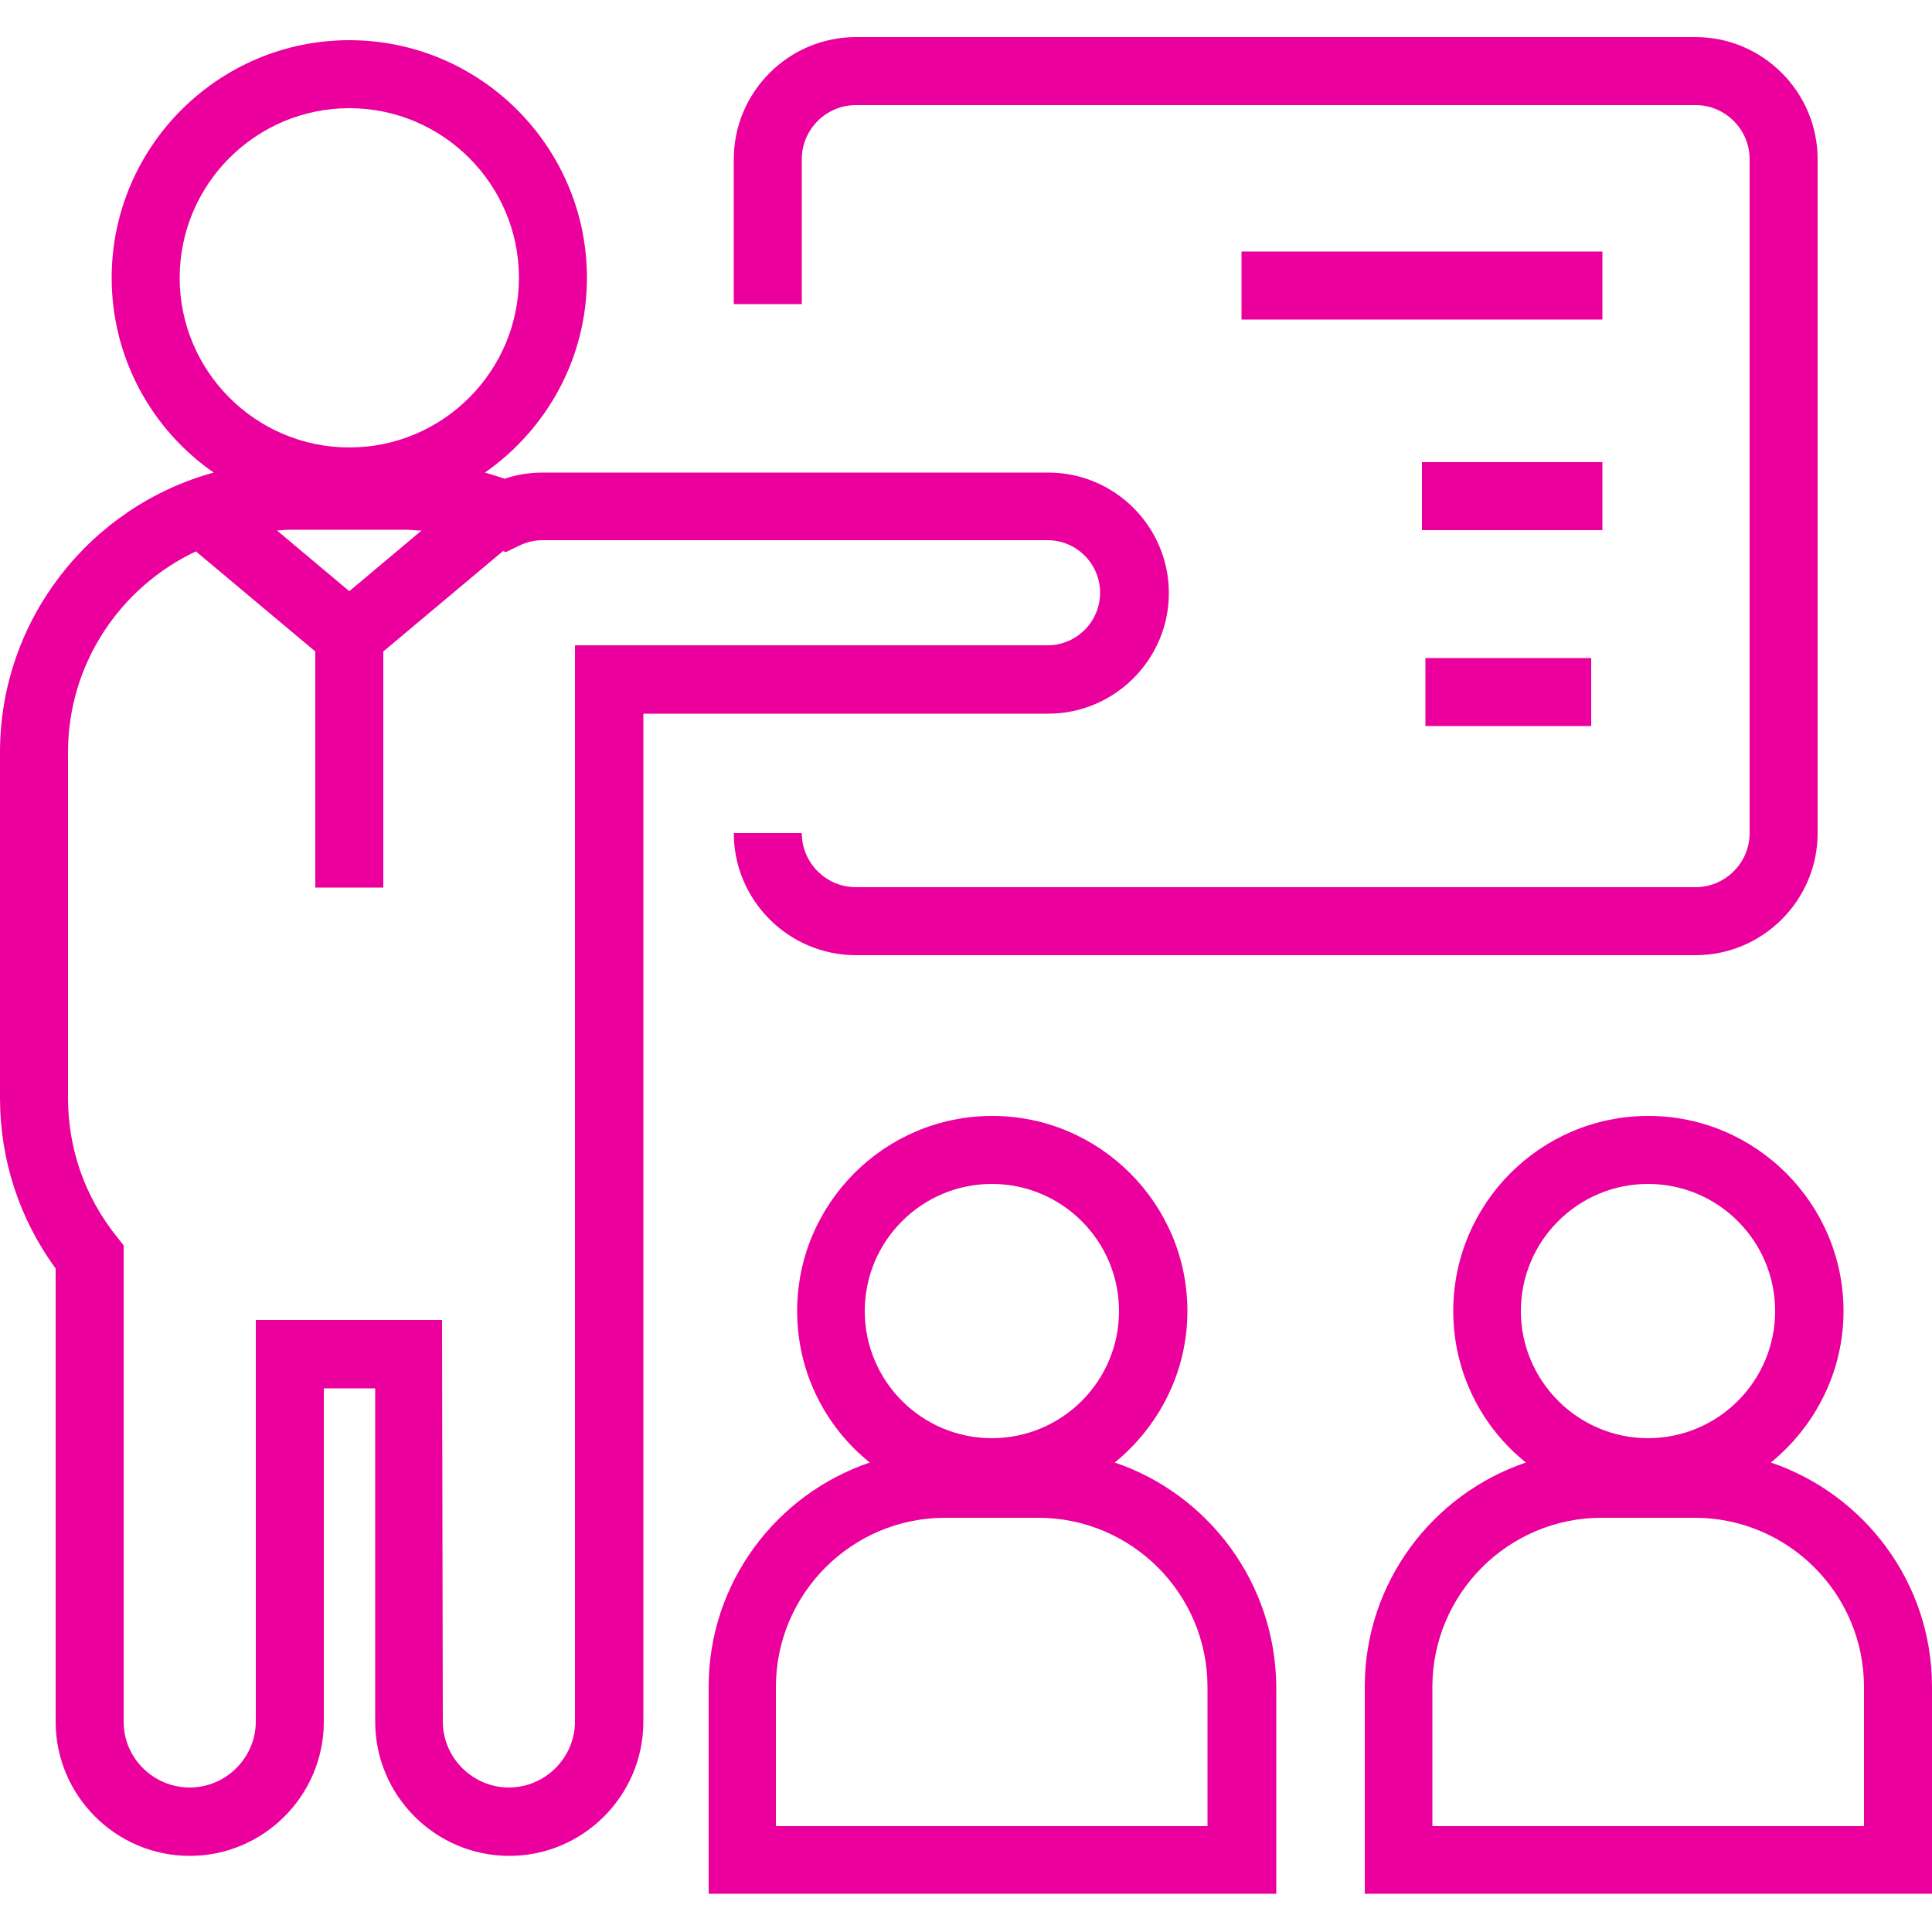
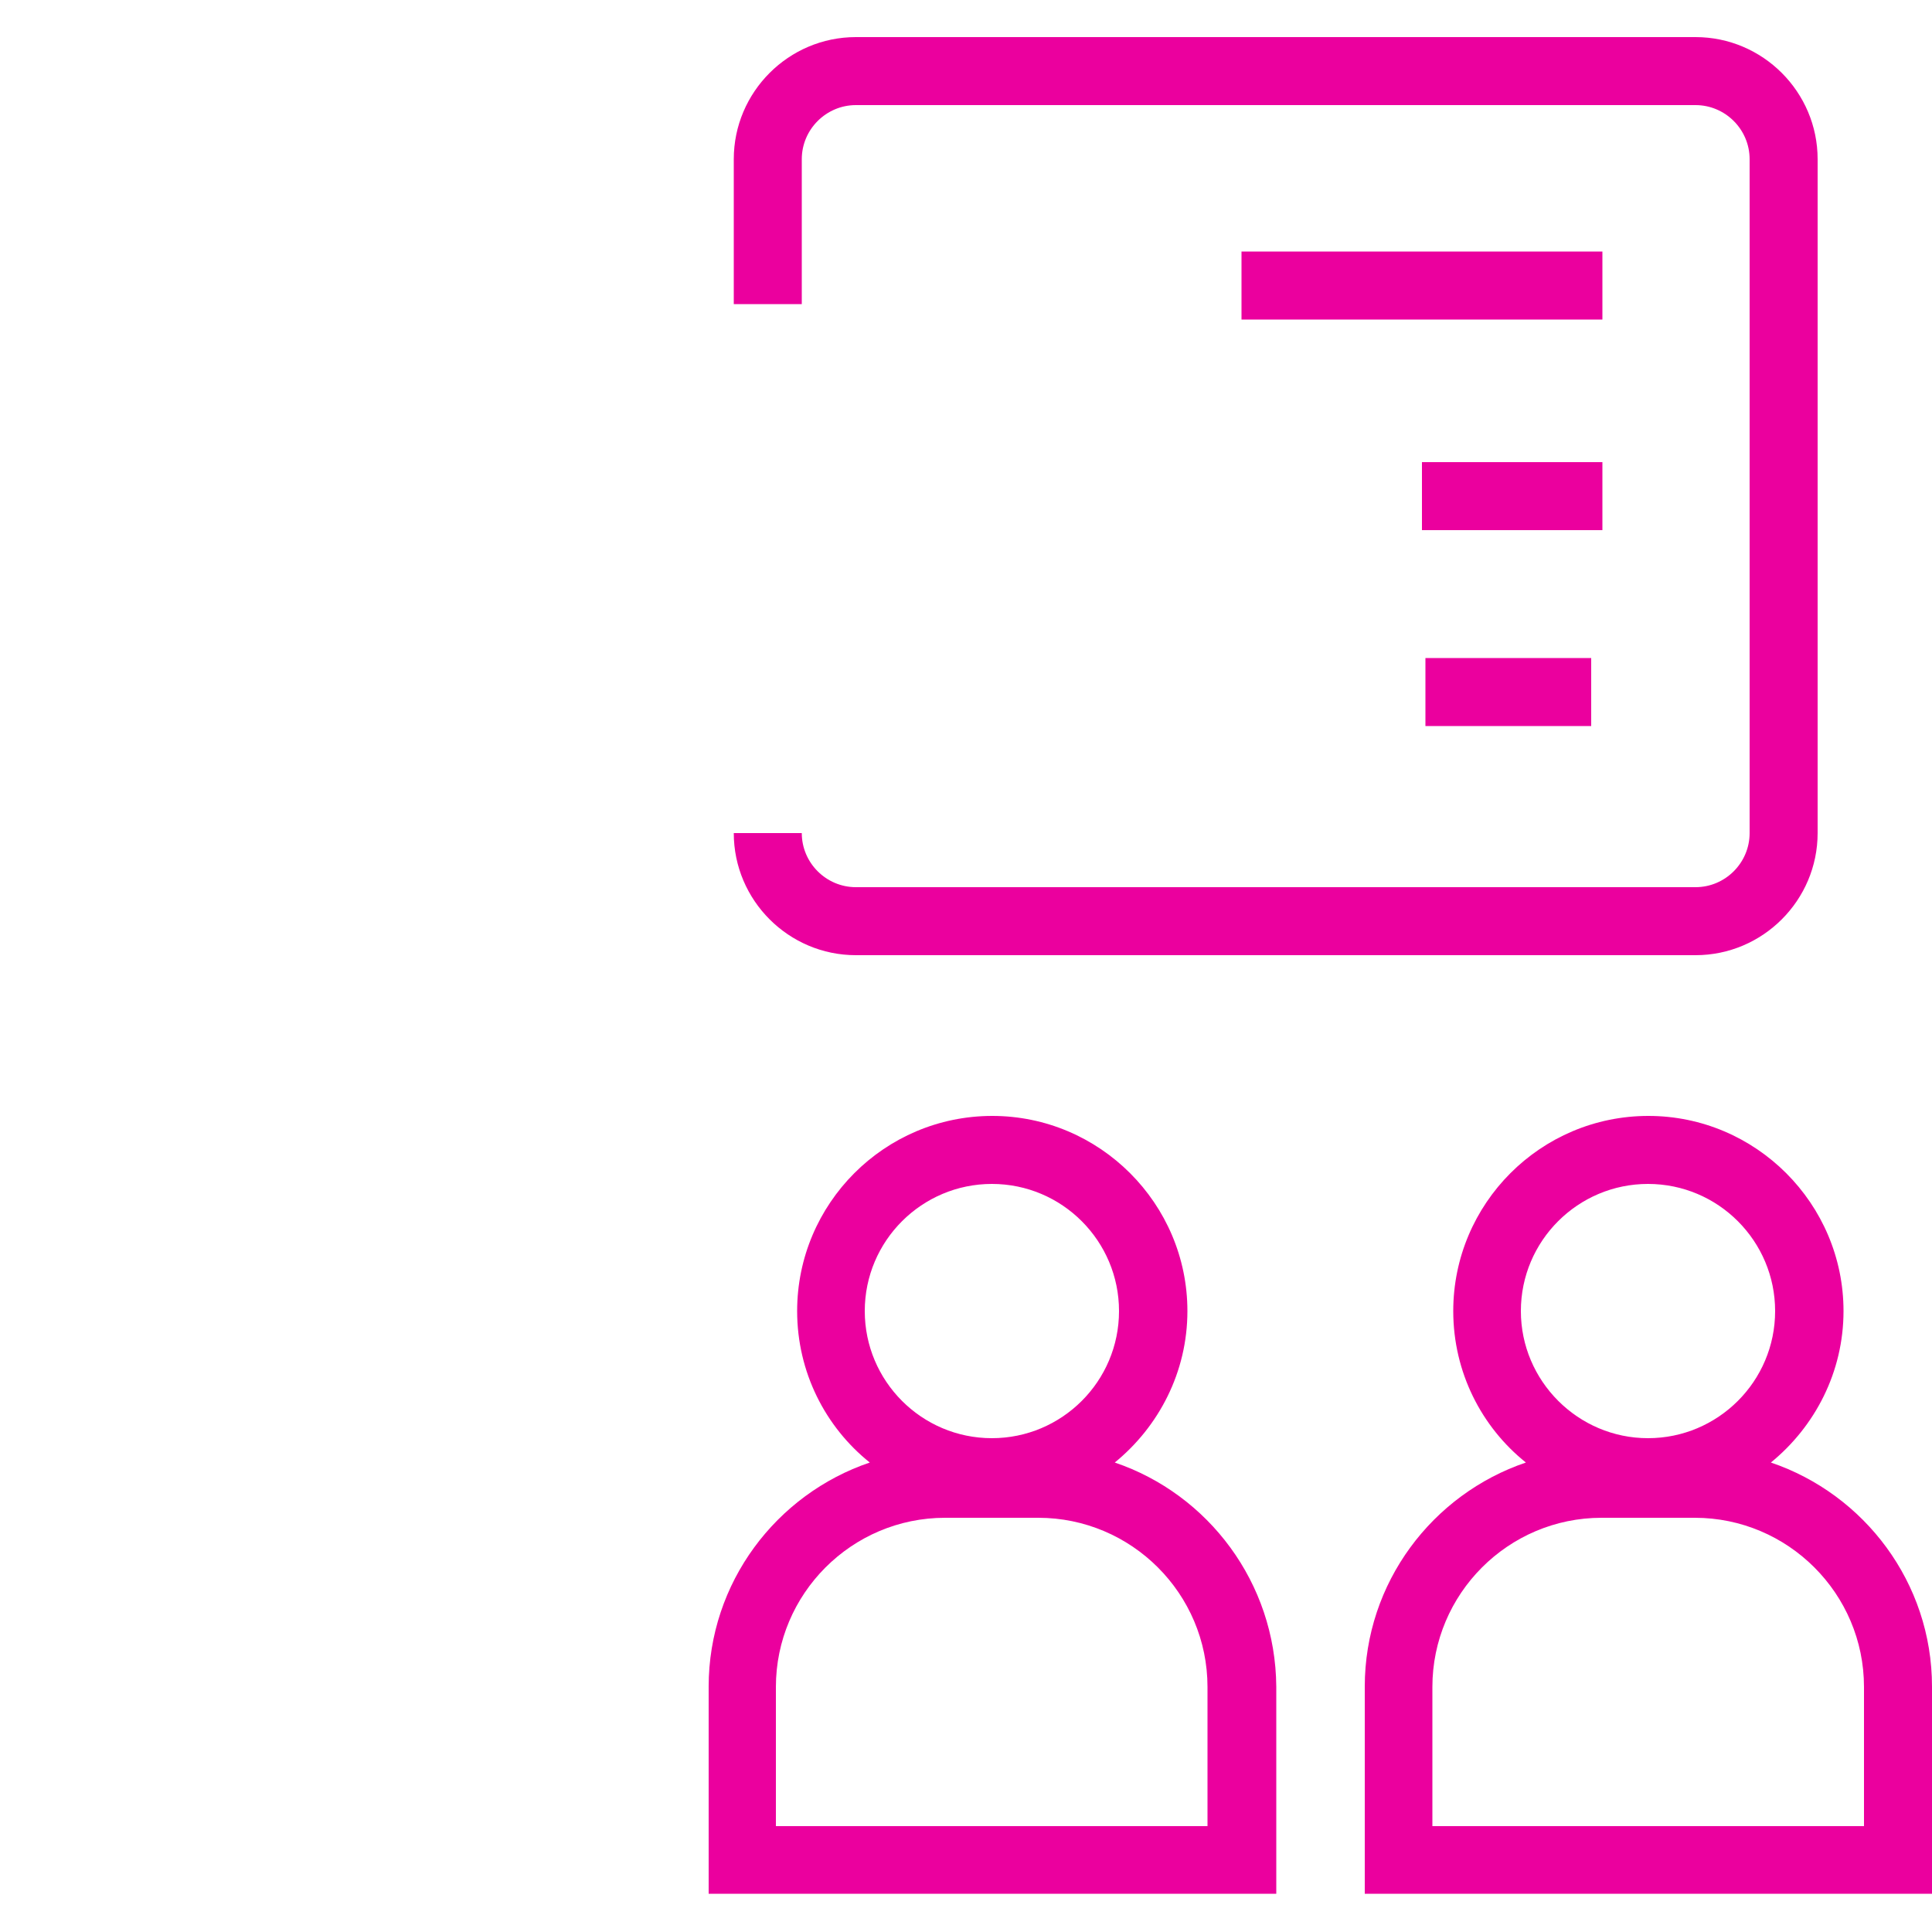
<svg xmlns="http://www.w3.org/2000/svg" xmlns:xlink="http://www.w3.org/1999/xlink" id="Слой_1" x="0px" y="0px" viewBox="0 0 500 500" style="enable-background:new 0 0 500 500;" xml:space="preserve">
  <style type="text/css"> .st0{clip-path:url(#SVGID_2_);} .st1{fill:#EB009E;} .st2{clip-path:url(#SVGID_4_);} .st3{clip-path:url(#SVGID_6_);} .st4{clip-path:url(#SVGID_8_);} </style>
  <g>
    <defs>
-       <rect id="SVGID_1_" y="9.4" width="302.7" height="472" />
-     </defs>
+       </defs>
    <clipPath id="SVGID_2_">
      <use xlink:href="#SVGID_1_" style="overflow:visible;" />
    </clipPath>
    <g class="st0">
      <path class="st1" d="M148.8,167.1v278.4c0,9.4-7.7,17.1-17.1,17.1s-17.1-7.7-17.1-17.1l-0.2-103.9H66.2v103.9 c0,9.4-7.7,17.1-17.1,17.1S32,455,32,445.6V322.3l-1.9-2.4c-8.2-10.3-12.5-22.7-12.5-35.8v-89.4c0-23,13.6-42.8,33.1-52l30.9,25.9 v61.1h17.6v-61.1l31-26l0.7,0.3l3.5-1.7c1.9-0.9,3.9-1.4,5.9-1.4h130.8c7.5,0,13.6,6.1,13.6,13.6c0,7.5-6.1,13.6-13.6,13.6H148.8z M109.1,137.3L90.4,153l-18.7-15.7c1.2-0.1,2.3-0.2,3.5-0.2h30.5C106.8,137.2,108,137.3,109.1,137.3z M46.5,71.9 C46.5,47.7,66.2,28,90.4,28c24.2,0,43.9,19.7,43.9,43.9c0,24.2-19.7,43.9-43.9,43.9C66.2,115.8,46.5,96.1,46.5,71.9z M302.5,153.5 c0-17.2-14-31.2-31.2-31.2H140.4c-3.3,0-6.6,0.5-9.8,1.6c-1.7-0.6-3.4-1.1-5.1-1.6c15.9-11.1,26.4-29.5,26.4-50.4 c0-33.9-27.6-61.5-61.5-61.5c-33.9,0-61.5,27.6-61.5,61.5c0,20.8,10.4,39.3,26.4,50.4C23.5,131,0,160.2,0,194.7v89.4 c0,16.1,5,31.3,14.4,44.2v117.3c0,19.1,15.6,34.7,34.7,34.7s34.7-15.6,34.7-34.7v-86.3h13.3v86.3c0,19.1,15.6,34.7,34.7,34.7 s34.7-15.6,34.7-34.7V184.7h104.8C288.4,184.7,302.5,170.7,302.5,153.5" />
    </g>
  </g>
  <g>
    <defs>
      <rect id="SVGID_3_" x="189.3" y="9.4" width="281.3" height="238.6" />
    </defs>
    <clipPath id="SVGID_4_">
      <use xlink:href="#SVGID_3_" style="overflow:visible;" />
    </clipPath>
    <g class="st2">
      <path class="st1" d="M207.5,41.2c0-7.7,6.3-14,14-14h217.3c7.7,0,14,6.3,14,14v174.4c0,7.7-6.3,14-14,14H221.5 c-7.7,0-14-6.3-14-14h-17.6c0,17.4,14.2,31.6,31.6,31.6h217.3c17.4,0,31.6-14.2,31.6-31.6V41.2c0-17.4-14.2-31.6-31.6-31.6H221.5 c-17.4,0-31.6,14.2-31.6,31.6v37.5h17.6V41.2" />
    </g>
  </g>
  <g>
    <defs>
      <rect id="SVGID_5_" x="182.7" y="288" width="148" height="202.4" />
    </defs>
    <clipPath id="SVGID_6_">
      <use xlink:href="#SVGID_5_" style="overflow:visible;" />
    </clipPath>
    <g class="st3">
      <path class="st1" d="M312.5,472.6H200.8v-36c0-24.1,19.6-43.8,43.8-43.8h24.1c24.1,0,43.8,19.6,43.8,43.8V472.6z M223.8,339.3 c0-18.2,14.8-32.9,32.9-32.9c18.2,0,32.9,14.8,32.9,32.9c0,18.2-14.8,32.9-32.9,32.9C238.5,372.2,223.8,357.4,223.8,339.3z M288.5,378.5c11.4-9.3,18.8-23.4,18.8-39.2c0-27.8-22.7-50.5-50.5-50.5c-27.9,0-50.5,22.7-50.5,50.5c0,15.8,7.3,30,18.8,39.2 c-24.2,8.2-41.7,31.1-41.7,58v53.6h146.9v-53.6C330.1,409.6,312.7,386.7,288.5,378.5" />
    </g>
  </g>
  <g>
    <defs>
      <rect id="SVGID_7_" x="352" y="288" width="148" height="202.4" />
    </defs>
    <clipPath id="SVGID_8_">
      <use xlink:href="#SVGID_7_" style="overflow:visible;" />
    </clipPath>
    <g class="st4">
      <path class="st1" d="M482.4,472.6H370.7v-36c0-24.1,19.6-43.8,43.8-43.8h24.1c24.1,0,43.8,19.6,43.8,43.8V472.6z M393.6,339.3 c0-18.2,14.8-32.9,32.9-32.9c18.2,0,32.9,14.8,32.9,32.9c0,18.2-14.8,32.9-32.9,32.9C408.4,372.2,393.6,357.4,393.6,339.3z M458.3,378.5c11.4-9.3,18.8-23.4,18.8-39.2c0-27.8-22.7-50.5-50.5-50.5c-27.9,0-50.5,22.7-50.5,50.5c0,15.8,7.3,30,18.8,39.2 c-24.2,8.2-41.7,31.1-41.7,58v53.6H500v-53.6C500,409.6,482.5,386.7,458.3,378.5" />
    </g>
  </g>
  <path class="st1" d="M414.7,65.1h-93.4v17.6h93.4V65.1" />
  <path class="st1" d="M414.7,119.6H368v17.6h46.7V119.6" />
  <path class="st1" d="M411.8,187.9v-17.6h-42.9v17.6H411.8" />
</svg>